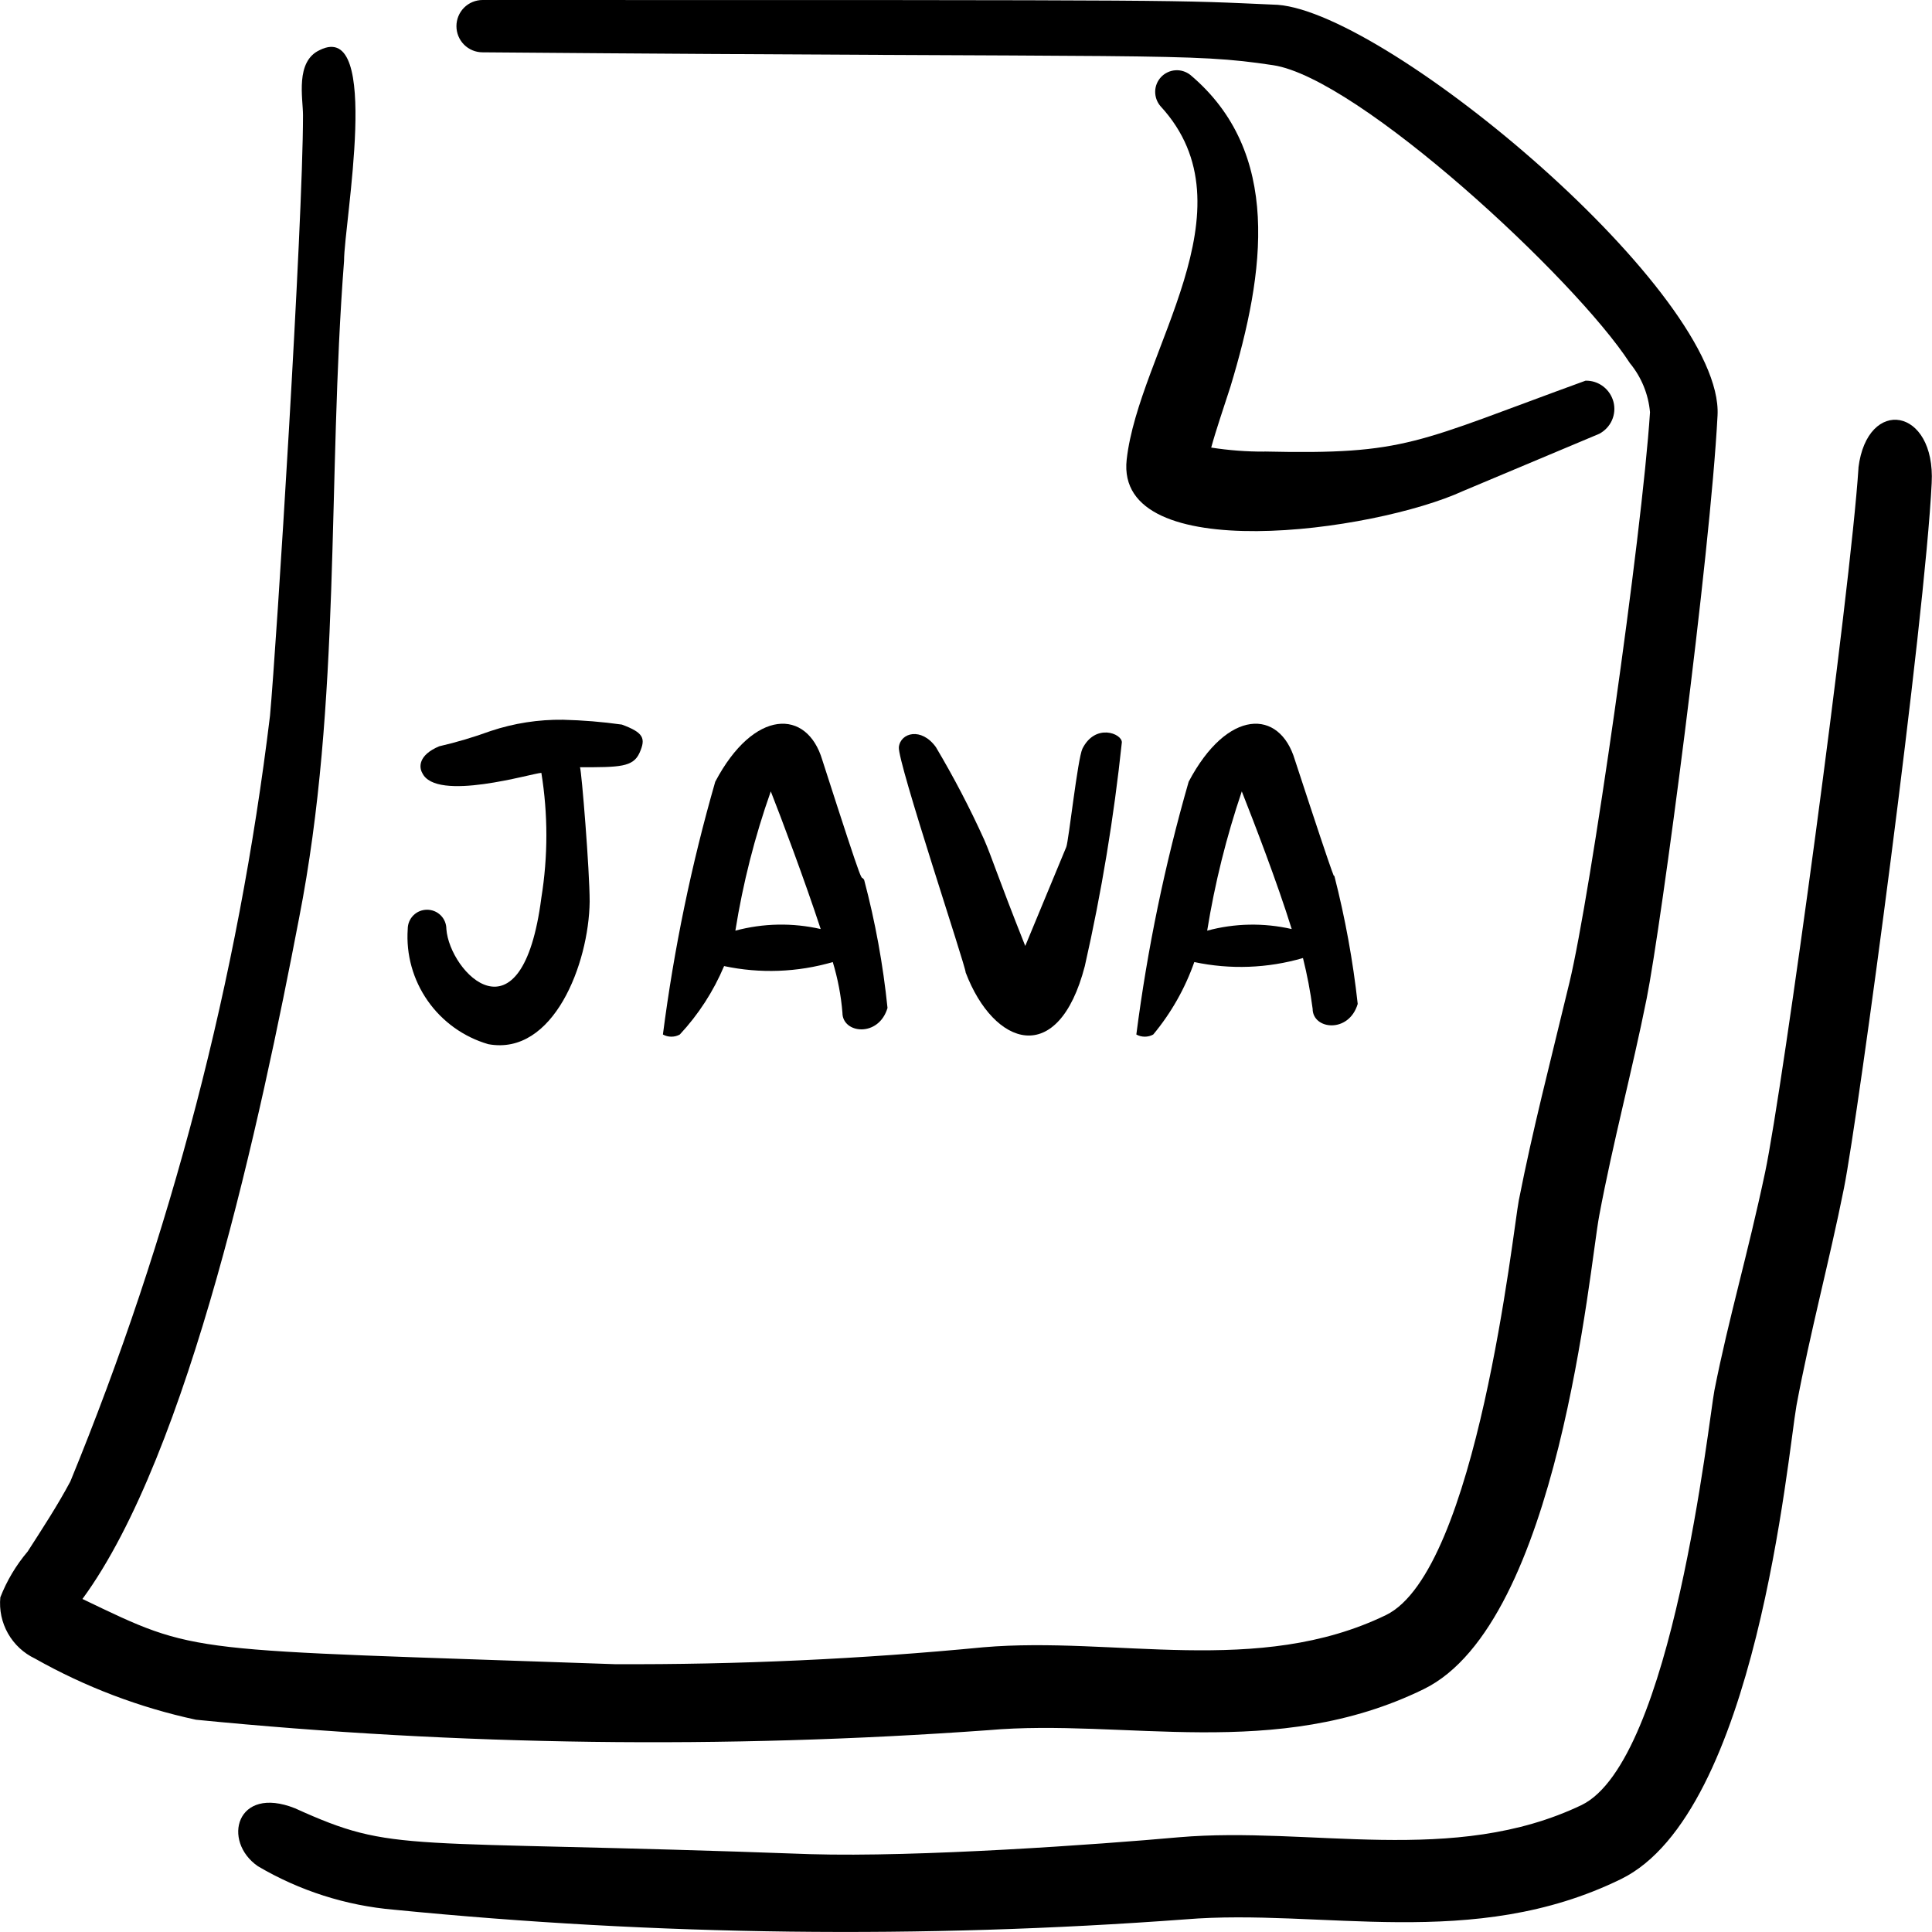
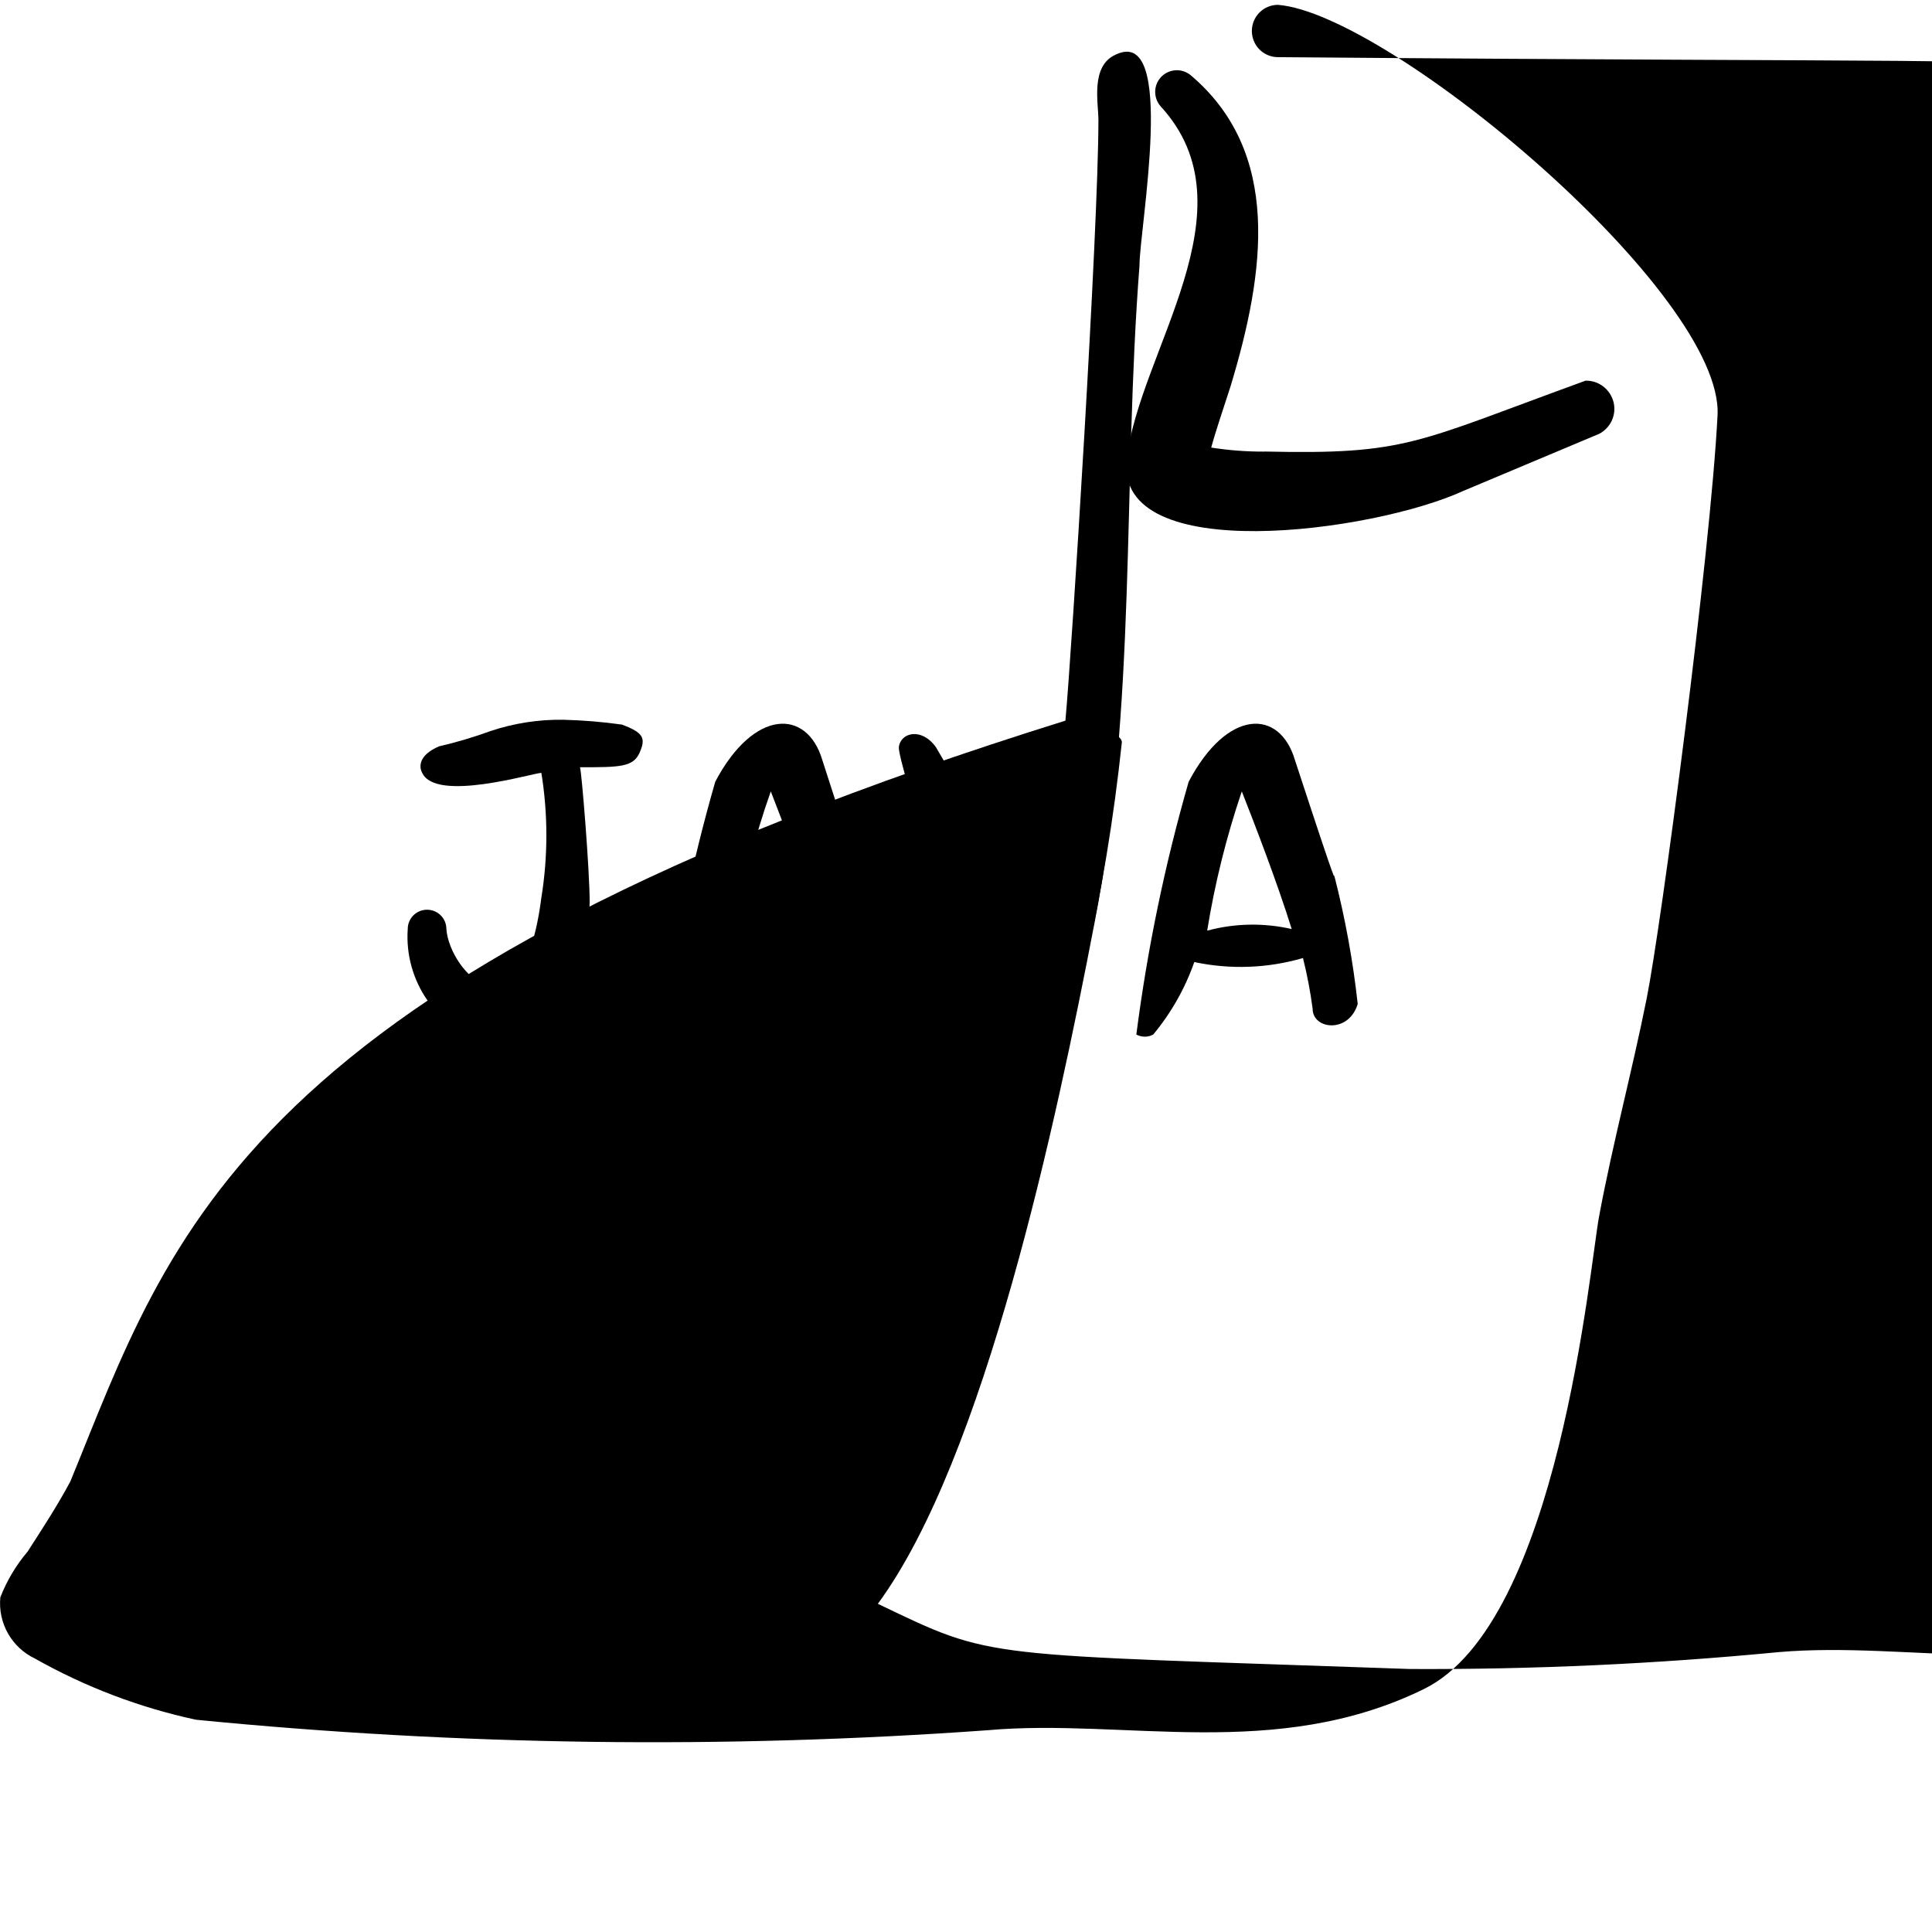
<svg xmlns="http://www.w3.org/2000/svg" viewBox="0 0 24 24" fill="none" id="File-Code-Java--Streamline-Freehand">
  <desc>
    File Code Java Streamline Icon: https://streamlinehq.com
  </desc>
  <g id="file-code-java">
    <g id="Group">
      <path id="Vector" fill-rule="evenodd" clip-rule="evenodd" d="M10.215 9.441c-0.19 -0.64 -0.85 -0.64 -1.33 0.27 -0.296 1.029 -0.513 2.078 -0.65 3.14 0.032 0.018 0.068 0.027 0.105 0.027 0.037 0 0.073 -0.009 0.105 -0.027 0.232 -0.249 0.418 -0.537 0.55 -0.85 0.447 0.095 0.911 0.078 1.35 -0.05 0.062 0.205 0.103 0.416 0.12 0.63 0 0.26 0.45 0.31 0.56 -0.06 -0.055 -0.537 -0.152 -1.069 -0.29 -1.59 -0.06 -0.1 0.05 0.28 -0.52 -1.49ZM9.135 11.561c0.094 -0.589 0.241 -1.168 0.44 -1.73 0.13 0.33 0.42 1.1 0.62 1.71 -0.35 -0.08 -0.714 -0.073 -1.06 0.02Z" fill="#000000" stroke-width="1" />
      <path id="Vector_2" fill-rule="evenodd" clip-rule="evenodd" d="M16.086 9.441c-0.19 -0.64 -0.84 -0.64 -1.32 0.27 -0.296 1.029 -0.513 2.078 -0.65 3.14 0.032 0.018 0.068 0.027 0.105 0.027 0.037 0 0.073 -0.009 0.105 -0.027 0.222 -0.267 0.395 -0.572 0.51 -0.9 0.447 0.095 0.911 0.078 1.35 -0.05 0.052 0.207 0.092 0.418 0.12 0.63 0 0.26 0.45 0.31 0.56 -0.06 -0.059 -0.536 -0.156 -1.067 -0.29 -1.59 -0.02 -0.05 0.09 0.33 -0.49 -1.44Zm-1.09 2.12c0.095 -0.588 0.239 -1.166 0.43 -1.73 0.15 0.38 0.44 1.13 0.62 1.71 -0.346 -0.079 -0.707 -0.073 -1.05 0.02Z" fill="#000000" stroke-width="1" />
      <path id="Vector_3" fill-rule="evenodd" clip-rule="evenodd" d="M13.476 12.001c0.208 -0.917 0.361 -1.845 0.46 -2.78 0 -0.11 -0.33 -0.24 -0.49 0.08 -0.06 0.13 -0.17 1.14 -0.2 1.22l-0.51 1.23c-0.35 -0.88 -0.41 -1.09 -0.51 -1.32 -0.178 -0.394 -0.379 -0.778 -0.6 -1.15 -0.18 -0.25 -0.44 -0.18 -0.46 0 -0.02 0.18 0.83 2.72 0.83 2.8 0.35 0.92 1.15 1.19 1.48 -0.08Z" fill="#000000" stroke-width="1" />
      <path id="Vector_4" fill-rule="evenodd" clip-rule="evenodd" d="M5.245 9.601c0.17 0.37 1.38 0 1.48 0 0.083 0.513 0.083 1.037 0 1.55 -0.24 1.86 -1.14 0.93 -1.18 0.39 0 -0.064 -0.025 -0.125 -0.07 -0.17 -0.045 -0.045 -0.106 -0.07 -0.17 -0.07 -0.064 0 -0.125 0.025 -0.17 0.07 -0.045 0.045 -0.07 0.106 -0.07 0.17 -0.022 0.317 0.066 0.631 0.248 0.891 0.182 0.26 0.447 0.45 0.752 0.539 0.81 0.15 1.25 -1 1.26 -1.77 0 -0.39 -0.1 -1.62 -0.12 -1.67 0.49 0 0.66 0 0.74 -0.18 0.08 -0.18 0.05 -0.25 -0.22 -0.35 -0.242 -0.034 -0.486 -0.054 -0.73 -0.06 -0.306 -0.004 -0.61 0.043 -0.9 0.14 -0.209 0.076 -0.423 0.14 -0.64 0.19 -0.26 0.11 -0.25 0.26 -0.21 0.33Z" fill="#000000" stroke-width="1" />
      <g id="Group_2">
        <path id="Vector_5" fill-rule="evenodd" clip-rule="evenodd" d="M15.706 5.61c-0.221 0.001 -0.442 -0.016 -0.66 -0.05 0.06 -0.22 0.15 -0.48 0.24 -0.76 0.43 -1.42 0.64 -2.91 -0.5 -3.87 -0.053 -0.041 -0.119 -0.062 -0.186 -0.057 -0.067 0.005 -0.13 0.035 -0.176 0.083 -0.046 0.049 -0.073 0.113 -0.074 0.18 -0.001 0.067 0.022 0.132 0.066 0.183 1.18 1.28 -0.27 3.05 -0.42 4.39 -0.15 1.34 3.07 0.9 4.18 0.39l1.69 -0.71c0.07 -0.037 0.126 -0.096 0.158 -0.168 0.032 -0.072 0.039 -0.153 0.019 -0.229 -0.02 -0.076 -0.065 -0.144 -0.128 -0.192 -0.063 -0.048 -0.14 -0.073 -0.219 -0.071 -2.12 0.77 -2.21 0.92 -3.99 0.88Z" fill="#000000" stroke-width="1" />
-         <path id="Vector_6" fill-rule="evenodd" clip-rule="evenodd" d="M15.876 0.06C14.496 0 15.126 0 5.995 0c-0.086 0 -0.169 0.034 -0.23 0.095 -0.061 0.061 -0.095 0.144 -0.095 0.23 0 0.086 0.034 0.169 0.095 0.23 0.061 0.061 0.144 0.095 0.23 0.095 8.511 0.07 8.761 0 9.821 0.16 1.06 0.16 3.751 2.65 4.431 3.701 0.143 0.173 0.23 0.386 0.25 0.61 -0.1 1.54 -0.74 6.001 -1 7.081 -0.26 1.08 -0.45 1.8 -0.63 2.71 -0.07 0.36 -0.52 4.601 -1.65 5.151 -1.59 0.77 -3.37 0.26 -5.001 0.4 -1.522 0.147 -3.051 0.217 -4.581 0.21 -5.401 -0.19 -5.151 -0.11 -6.611 -0.81 1.33 -1.81 2.22 -6.001 2.69 -8.451 0.53 -2.7 0.35 -5.451 0.56 -8.171 0 -0.47 0.47 -3 -0.3 -2.62 -0.31 0.14 -0.21 0.6 -0.21 0.81 0 1.35 -0.33 6.591 -0.41 7.461C2.958 12.159 2.124 15.358 0.874 18.403c-0.16 0.3 -0.35 0.59 -0.53 0.87 -0.144 0.17 -0.259 0.362 -0.34 0.57 -0.015 0.156 0.018 0.312 0.095 0.448 0.077 0.136 0.194 0.245 0.335 0.312 0.625 0.353 1.299 0.609 2 0.76 3.271 0.323 6.563 0.366 9.841 0.13 1.69 -0.15 3.571 0.39 5.411 -0.51 1.68 -0.82 2.06 -5.251 2.18 -5.881 0.17 -0.91 0.41 -1.8 0.59 -2.7 0.18 -0.9 0.79 -5.501 0.88 -7.241 0.08 -1.51 -4.071 -4.991 -5.461 -5.101Z" fill="#000000" stroke-width="1" />
-         <path id="Vector_7" fill-rule="evenodd" clip-rule="evenodd" d="M23.087 5.811c-0.1 1.54 -0.94 7.711 -1.16 8.751 -0.22 1.04 -0.45 1.8 -0.63 2.71 -0.07 0.36 -0.52 4.601 -1.65 5.151 -1.59 0.76 -3.37 0.26 -5.001 0.4 -1 0.09 -3.24 0.25 -4.581 0.21 -5.151 -0.19 -5.141 0 -6.401 -0.57 -0.73 -0.29 -0.91 0.41 -0.46 0.72 0.516 0.304 1.093 0.489 1.69 0.54 3.268 0.323 6.557 0.363 9.831 0.12 1.69 -0.14 3.571 0.4 5.411 -0.5 1.68 -0.82 2.07 -5.251 2.18 -5.881 0.17 -0.91 0.41 -1.8 0.59 -2.7 0.18 -0.9 1.01 -7.081 1.09 -8.761 0.05 -0.94 -0.8 -1.08 -0.91 -0.19Z" fill="#000000" stroke-width="1" />
+         <path id="Vector_6" fill-rule="evenodd" clip-rule="evenodd" d="M15.876 0.06c-0.086 0 -0.169 0.034 -0.23 0.095 -0.061 0.061 -0.095 0.144 -0.095 0.23 0 0.086 0.034 0.169 0.095 0.23 0.061 0.061 0.144 0.095 0.23 0.095 8.511 0.07 8.761 0 9.821 0.16 1.06 0.16 3.751 2.65 4.431 3.701 0.143 0.173 0.23 0.386 0.25 0.61 -0.1 1.54 -0.74 6.001 -1 7.081 -0.26 1.08 -0.45 1.8 -0.63 2.71 -0.07 0.36 -0.52 4.601 -1.65 5.151 -1.59 0.77 -3.37 0.26 -5.001 0.4 -1.522 0.147 -3.051 0.217 -4.581 0.21 -5.401 -0.19 -5.151 -0.11 -6.611 -0.81 1.33 -1.81 2.22 -6.001 2.69 -8.451 0.53 -2.7 0.35 -5.451 0.56 -8.171 0 -0.47 0.47 -3 -0.3 -2.62 -0.31 0.14 -0.21 0.6 -0.21 0.81 0 1.35 -0.33 6.591 -0.41 7.461C2.958 12.159 2.124 15.358 0.874 18.403c-0.16 0.3 -0.35 0.59 -0.53 0.87 -0.144 0.17 -0.259 0.362 -0.34 0.57 -0.015 0.156 0.018 0.312 0.095 0.448 0.077 0.136 0.194 0.245 0.335 0.312 0.625 0.353 1.299 0.609 2 0.76 3.271 0.323 6.563 0.366 9.841 0.13 1.69 -0.15 3.571 0.39 5.411 -0.51 1.68 -0.82 2.06 -5.251 2.18 -5.881 0.17 -0.91 0.41 -1.8 0.59 -2.7 0.18 -0.9 0.79 -5.501 0.88 -7.241 0.08 -1.51 -4.071 -4.991 -5.461 -5.101Z" fill="#000000" stroke-width="1" />
      </g>
    </g>
  </g>
</svg>